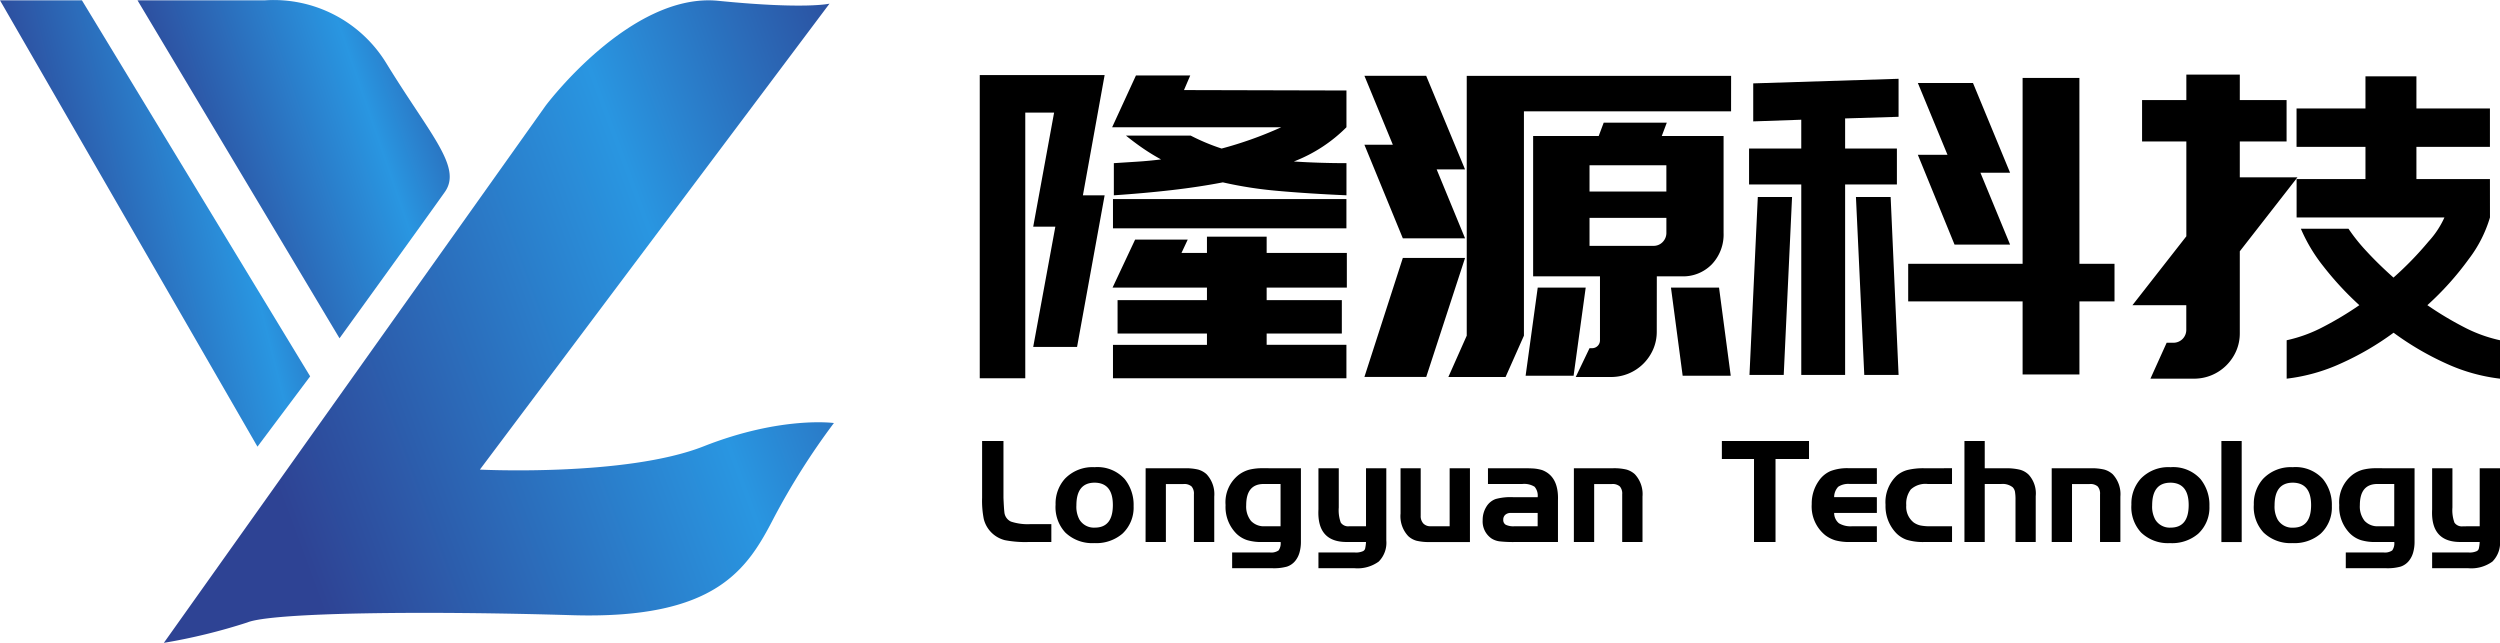
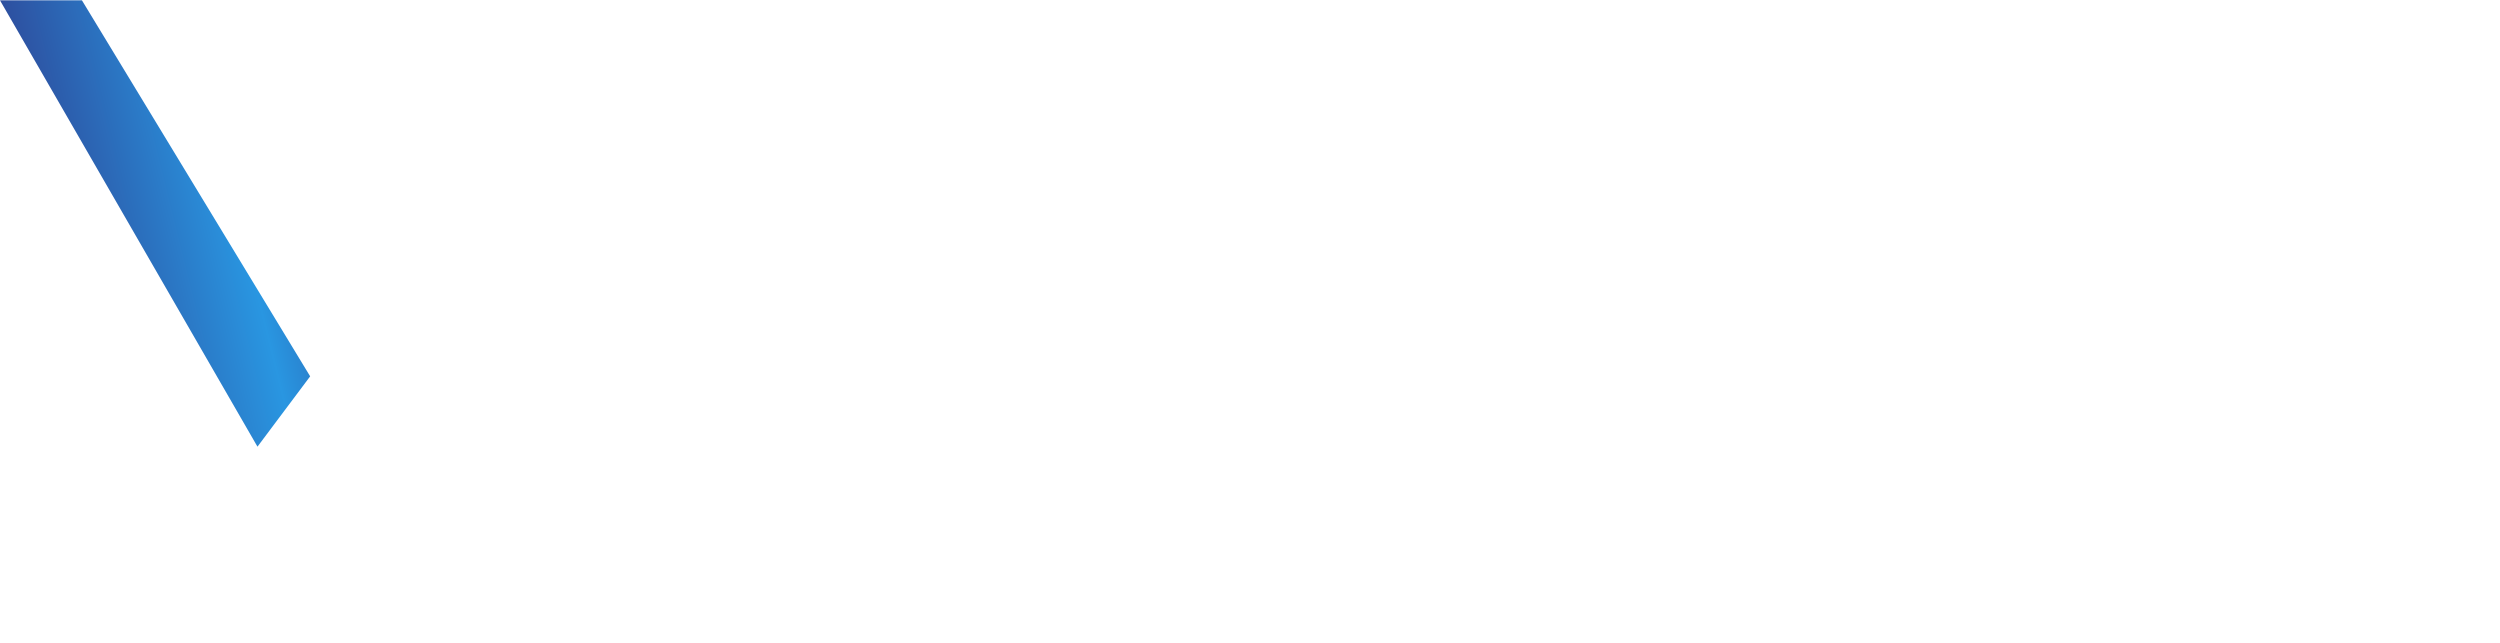
<svg xmlns="http://www.w3.org/2000/svg" width="210" height="54" viewBox="0 0 210 54">
  <defs>
    <linearGradient id="linear-gradient" x1="0.27" y1="1.047" x2="1.801" y2="0.5" gradientUnits="objectBoundingBox">
      <stop offset="0" stop-color="#2e4394" />
      <stop offset="0.405" stop-color="#2996e1" />
      <stop offset="0.669" stop-color="#2c4797" />
      <stop offset="1" stop-color="#2e4293" />
    </linearGradient>
  </defs>
  <g id="组_16351" data-name="组 16351" transform="translate(-9063 -1048.945)">
-     <path id="路径_13018" data-name="路径 13018" d="M18.082-14.41l-.526,1.228,13.647.035v3.087a12.642,12.642,0,0,1-4.42,2.877q1.088.07,2.193.105t2.228.035v2.7q-3.193-.14-5.736-.368a33.8,33.8,0,0,1-4.648-.719q-2,.386-4.28.649t-4.876.439v-2.7l1.965-.126q.982-.063,2-.189-.772-.421-1.491-.912T12.679-9.358h5.438a17.511,17.511,0,0,0,2.6,1.088q1.193-.316,2.438-.754T25.73-10.06H11.521l2-4.35ZM31.2-1.57H11.591V-4.025H31.2ZM24.5,3.412V4.465h6.315V7.271H24.5v.947h6.7v2.807H11.591V8.219h7.894V7.271H11.977V4.465h7.508V3.412H11.556L13.451-.622h4.42L17.345.5h2.14V-.868H24.5V.5h6.736V3.412ZM10.89-14.445,9.065-4.341H10.89L8.574,8.394H4.891L6.75-1.71H4.891l1.754-9.578H4.224V11.025H.4v-25.47H10.89ZM47.27,3.412H51.3l-1.017,7.4H46.253Zm12.174,7.4-.982-7.4H62.5l.982,7.4Zm-26.733.105,3.228-10h5.227l-3.263,10Zm0-19.506H35.1l-2.386-5.789H37.9l3.263,7.859H38.78L41.166-.728H35.939Zm30.8-2.807h-17.4V7.447L44.569,10.92H39.763l1.544-3.473V-14.375H63.514ZM57.269,7.1a3.691,3.691,0,0,1-.3,1.491,3.9,3.9,0,0,1-.824,1.21A3.833,3.833,0,0,1,53.41,10.92H50.463L51.621,8.5h.211a.659.659,0,0,0,.667-.667V2.465H46.884V-9.323h5.508l.421-1.123h5.3L57.69-9.323h5.192v8.139A3.63,3.63,0,0,1,61.9,1.448a3.357,3.357,0,0,1-2.526,1.017h-2.1ZM51.621-6.867v2.21h6.455v-2.21Zm0,6.771h5.368a1.05,1.05,0,0,0,.772-.316,1.093,1.093,0,0,0,.316-.807V-2.447H51.621ZM65.057,10.744l.7-14.945h2.877l-.7,14.945ZM76.915-4.2l.667,14.945H74.7L74-4.2ZM92.773,1.412h2.947V4.57H92.773v6.139H88V4.57H78.389V1.412H88V-14.2h4.771ZM86.949-6.236H84.458L86.949-.2H82.283L79.2-7.744h2.491L79.2-13.778h4.631ZM73.091-10.8V-8.27h4.35v3.017h-4.35v16H69.408v-16H65.022V-8.27h4.385v-2.421l-4.035.14v-3.193l12.209-.386v3.193Zm54.168,8.315a10.814,10.814,0,0,1-1.789,3.508A24.882,24.882,0,0,1,122,4.886a27.814,27.814,0,0,0,3.035,1.824,12.094,12.094,0,0,0,3.07,1.123V11.06a15.025,15.025,0,0,1-4.543-1.281,24.33,24.33,0,0,1-4.4-2.579,24.073,24.073,0,0,1-4.42,2.579,15.221,15.221,0,0,1-4.561,1.281V7.833a12.1,12.1,0,0,0,3.07-1.123,27.816,27.816,0,0,0,3.035-1.824,26.066,26.066,0,0,1-3.035-3.28,13.7,13.7,0,0,1-1.877-3.14h4A15.075,15.075,0,0,0,116.874.342q.982,1.07,2.28,2.228A27.991,27.991,0,0,0,122.1-.464a7.544,7.544,0,0,0,1.333-2.017H111.016V-5.709H116.8v-2.7h-5.789v-3.228H116.8v-2.7h4.28v2.7h6.175v3.228h-6.175v2.7h6.175ZM106.244-8.867V-5.85h4.841L106.244.36V7.236a3.69,3.69,0,0,1-.3,1.491,3.9,3.9,0,0,1-.824,1.21,3.833,3.833,0,0,1-2.736,1.123H98.737L100.1,8.043h.561a1.078,1.078,0,0,0,1.088-1.088V4.886H97.228L101.754-.9V-8.867H98.035V-12.34h3.719v-2.14h4.491v2.14h3.929v3.473Z" transform="translate(9144.899 1069.693)" />
-     <path id="路径_13019" data-name="路径 13019" d="M.54-6H2.334v4.772q.038.9.076,1.2a.96.96,0,0,0,.56.8,4.512,4.512,0,0,0,1.654.21H6.356V2.485H4.434a9.015,9.015,0,0,1-1.973-.153A2.437,2.437,0,0,1,.68.551,7.887,7.887,0,0,1,.54-1.231ZM9.983-3.8a3.086,3.086,0,0,1,2.532.993,3.444,3.444,0,0,1,.751,2.278,2.993,2.993,0,0,1-.942,2.316,3.381,3.381,0,0,1-2.367.789,3.258,3.258,0,0,1-2.431-.891A3.143,3.143,0,0,1,6.712-.658a3.119,3.119,0,0,1,.776-2.163A3.209,3.209,0,0,1,9.983-3.8ZM10-2.5q-1.54,0-1.54,1.909A2.251,2.251,0,0,0,8.71.589a1.414,1.414,0,0,0,1.3.687q1.514,0,1.514-1.9Q11.523-2.478,10-2.5Zm4.276-1.209h3.283a4.452,4.452,0,0,1,1.126.108,1.785,1.785,0,0,1,.706.388,2.448,2.448,0,0,1,.649,1.883V2.485H18.331V-1.523a.909.909,0,0,0-.2-.662.929.929,0,0,0-.674-.2H15.977V2.485H14.271Zm13.044,0V2.447a3.267,3.267,0,0,1-.121.929,1.945,1.945,0,0,1-.35.687,1.5,1.5,0,0,1-.706.49,4.132,4.132,0,0,1-1.2.134h-3.4V3.363h3.169a1.083,1.083,0,0,0,.732-.172,1.032,1.032,0,0,0,.172-.706H24.045A4.084,4.084,0,0,1,22.8,2.326,2.343,2.343,0,0,1,21.92,1.8,3.167,3.167,0,0,1,20.991-.62a2.916,2.916,0,0,1,1.133-2.558,2.631,2.631,0,0,1,.859-.414,4.56,4.56,0,0,1,1.152-.121ZM25.61-2.389H24.2q-1.476,0-1.476,1.782a1.926,1.926,0,0,0,.4,1.317,1.475,1.475,0,0,0,1.164.452H25.61Zm7.178,3.551V-3.712h1.705v6.07a2.24,2.24,0,0,1-.636,1.769,3.019,3.019,0,0,1-2.023.56H28.792V3.363h3.042a1.432,1.432,0,0,0,.713-.115.354.354,0,0,0,.165-.2,3.474,3.474,0,0,0,.076-.566H31.274q-2.622.064-2.482-2.736V-3.712H30.5v3.3A3.029,3.029,0,0,0,30.669.856a.754.754,0,0,0,.719.305Zm7.025,0V-3.712h1.705v6.2h-3.36a4.465,4.465,0,0,1-1.12-.108,1.68,1.68,0,0,1-.7-.388,2.441,2.441,0,0,1-.649-1.9V-3.712h1.693V.271A.916.916,0,0,0,37.6.926a.792.792,0,0,0,.6.235Zm7.394-2.443a1.148,1.148,0,0,0-.261-.878,1.654,1.654,0,0,0-1.037-.229H43.032V-3.712h2.876q.776,0,1.069.032a3.478,3.478,0,0,1,.6.121Q48.988-3.025,48.912-1V2.485H45.323a10.276,10.276,0,0,1-1.336-.057,1.671,1.671,0,0,1-.649-.235,1.735,1.735,0,0,1-.751-1.54,2.094,2.094,0,0,1,.3-1.114,1.521,1.521,0,0,1,.8-.668,4.773,4.773,0,0,1,1.438-.153Zm0,1.324H44.954a.674.674,0,0,0-.465.153.533.533,0,0,0-.172.42.453.453,0,0,0,.21.42,1.474,1.474,0,0,0,.719.127h1.96Zm3.042-3.754h3.283a4.452,4.452,0,0,1,1.126.108,1.785,1.785,0,0,1,.706.388,2.448,2.448,0,0,1,.649,1.883V2.485H54.308V-1.523a.909.909,0,0,0-.2-.662.929.929,0,0,0-.674-.2H51.953V2.485H50.248ZM65.38-4.489h-2.7V-6H70v1.514H67.187V2.485H65.38ZM75.7-1.282V.042H72.112a1.133,1.133,0,0,0,.395.865,1.913,1.913,0,0,0,1.12.255H75.7V2.485H73.435a4.461,4.461,0,0,1-1.2-.134,2.68,2.68,0,0,1-.872-.439A3.1,3.1,0,0,1,70.228-.7a3.291,3.291,0,0,1,.6-1.96,2.3,2.3,0,0,1,.98-.814,3.913,3.913,0,0,1,1.5-.242H75.7v1.324H73.435a1.549,1.549,0,0,0-.98.235,1.275,1.275,0,0,0-.344.872Zm6.312-2.431v1.324H79.976a1.816,1.816,0,0,0-1.425.458,1.957,1.957,0,0,0-.382,1.324A1.68,1.68,0,0,0,78.793.844a1.588,1.588,0,0,0,.554.248,3.85,3.85,0,0,0,.834.07h1.833V2.485H79.684a4.665,4.665,0,0,1-1.489-.191,2.3,2.3,0,0,1-.967-.662,3.258,3.258,0,0,1-.8-2.265A3.067,3.067,0,0,1,77.38-3.1a2.244,2.244,0,0,1,.916-.471,5.631,5.631,0,0,1,1.387-.14ZM84.761-6v2.291H86.5a4.788,4.788,0,0,1,1.215.121,1.652,1.652,0,0,1,.744.426,2.339,2.339,0,0,1,.585,1.794V2.485H87.345V-1.04a3.858,3.858,0,0,0-.045-.706.76.76,0,0,0-.185-.363,1.367,1.367,0,0,0-.967-.28H84.761V2.485H83.056V-6Zm5.625,2.291H93.67A4.453,4.453,0,0,1,94.8-3.6a1.785,1.785,0,0,1,.706.388,2.448,2.448,0,0,1,.649,1.883V2.485H94.446V-1.523a.909.909,0,0,0-.2-.662.929.929,0,0,0-.674-.2H92.092V2.485H90.386Zm9.965-.089a3.087,3.087,0,0,1,2.532.993,3.444,3.444,0,0,1,.751,2.278,2.993,2.993,0,0,1-.942,2.316,3.381,3.381,0,0,1-2.367.789,3.258,3.258,0,0,1-2.431-.891A3.143,3.143,0,0,1,97.08-.658a3.119,3.119,0,0,1,.776-2.163A3.209,3.209,0,0,1,100.351-3.8Zm.013,1.3q-1.54,0-1.54,1.909A2.251,2.251,0,0,0,99.078.589a1.414,1.414,0,0,0,1.3.687q1.514,0,1.514-1.9Q101.891-2.478,100.364-2.5Zm5.981,4.989H104.64V-6h1.705ZM110.634-3.8a3.087,3.087,0,0,1,2.533.993,3.444,3.444,0,0,1,.751,2.278,2.993,2.993,0,0,1-.942,2.316,3.381,3.381,0,0,1-2.367.789,3.258,3.258,0,0,1-2.431-.891,3.143,3.143,0,0,1-.814-2.342,3.119,3.119,0,0,1,.776-2.163A3.209,3.209,0,0,1,110.634-3.8Zm.013,1.3q-1.54,0-1.54,1.909a2.251,2.251,0,0,0,.255,1.184,1.414,1.414,0,0,0,1.3.687q1.514,0,1.514-1.9Q112.173-2.478,110.646-2.5Zm10.219-1.209V2.447a3.266,3.266,0,0,1-.121.929,1.945,1.945,0,0,1-.35.687,1.5,1.5,0,0,1-.706.49,4.132,4.132,0,0,1-1.2.134h-3.4V3.363h3.169a1.083,1.083,0,0,0,.732-.172,1.032,1.032,0,0,0,.172-.706h-1.565a4.084,4.084,0,0,1-1.241-.159,2.343,2.343,0,0,1-.884-.528A3.167,3.167,0,0,1,114.54-.62a2.916,2.916,0,0,1,1.133-2.558,2.631,2.631,0,0,1,.859-.414,4.56,4.56,0,0,1,1.152-.121ZM119.16-2.389h-1.413q-1.476,0-1.476,1.782a1.926,1.926,0,0,0,.4,1.317,1.475,1.475,0,0,0,1.164.452h1.324Zm7.178,3.551V-3.712h1.705v6.07a2.24,2.24,0,0,1-.636,1.769,3.019,3.019,0,0,1-2.023.56h-3.042V3.363h3.042a1.432,1.432,0,0,0,.713-.115.354.354,0,0,0,.165-.2,3.472,3.472,0,0,0,.076-.566h-1.514q-2.622.064-2.482-2.736V-3.712h1.705v3.3a3.029,3.029,0,0,0,.172,1.273.754.754,0,0,0,.719.305Z" transform="translate(9144.957 1091.989)" />
    <g id="组_16303" data-name="组 16303" transform="translate(9063 1048.945)">
      <path id="路径_12977" data-name="路径 12977" d="M8908.686,1118.959h6.883l19.17,31.583-4.426,5.908Z" transform="translate(-8908.686 -1118.93)" fill="url(#linear-gradient)" />
-       <path id="路径_12978" data-name="路径 12978" d="M8917.373,1118.966h10.7a11.088,11.088,0,0,1,10.2,5.284c3.688,6.021,6.391,8.724,4.916,10.814s-8.848,12.289-8.848,12.289Z" transform="translate(-8905.822 -1118.938)" fill="url(#linear-gradient)" />
-       <path id="路径_12979" data-name="路径 12979" d="M8919.039,1172.715l32.074-45.126s7.131-9.539,14.5-8.805,9.342.237,9.342.237l-29.369,39.141s12.283.611,18.8-1.957,10.938-1.956,10.938-1.956a59.685,59.685,0,0,0-5.035,7.949c-2.211,4.28-4.795,8.56-16.961,8.193s-25.191-.245-27.279.611A49.045,49.045,0,0,1,8919.039,1172.715Z" transform="translate(-8905.276 -1118.715)" fill="url(#linear-gradient)" />
    </g>
  </g>
</svg>